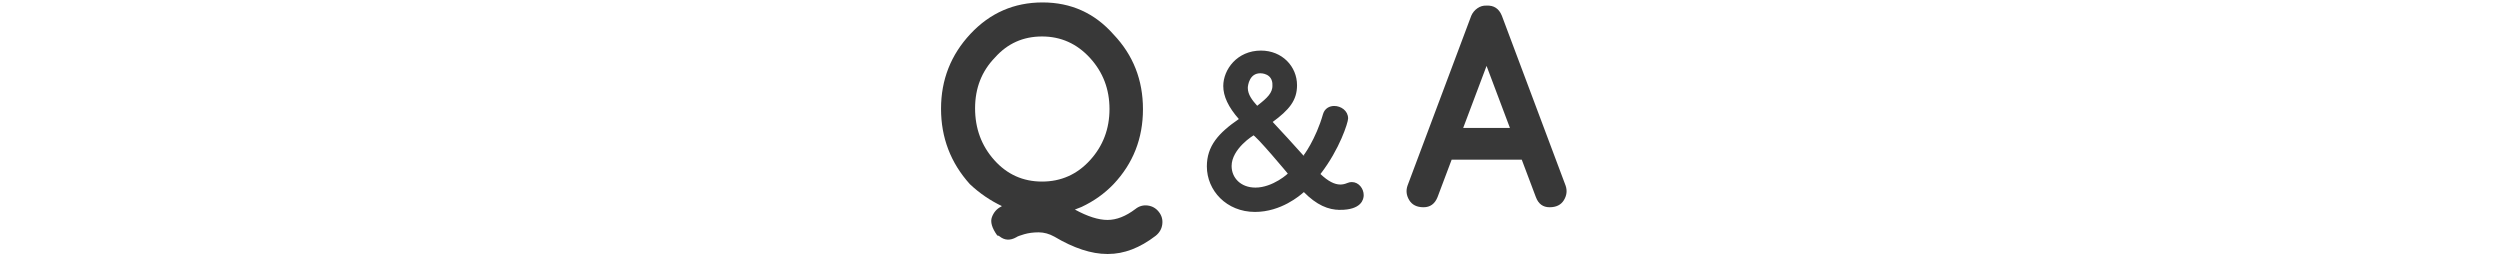
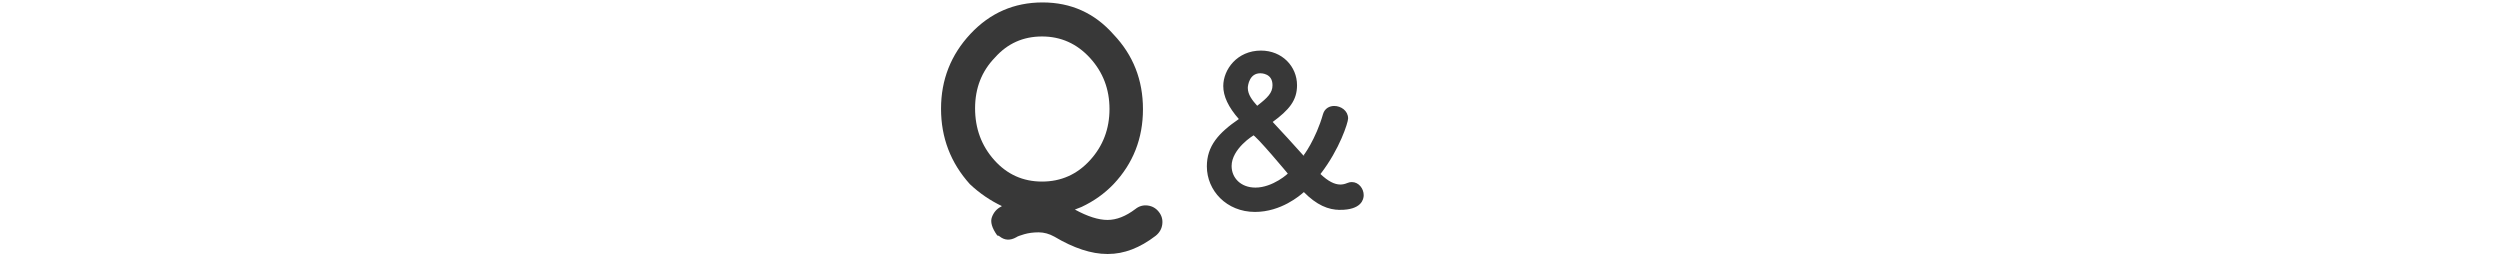
<svg xmlns="http://www.w3.org/2000/svg" id="faq-ttl" viewBox="0 0 780 80" width="780" height="80">
  <defs>
    <style>.cls-1,.cls-2{fill:#383838;}.cls-2{stroke:#383838;stroke-miterlimit:10;}</style>
  </defs>
  <path class="cls-1" d="M302.603,57.46c-6.001-6.66-9-14.504-9-23.535s3.06-16.814,9.181-23.355c6.119-6.539,13.619-9.81,22.5-9.81s16.258,3.33,22.139,9.99c6.121,6.421,9.181,14.19,9.181,23.31s-3.06,16.92-9.181,23.4c-2.82,2.94-6.15,5.31-9.989,7.11l-2.069,.81c3.959,2.16,7.348,3.24,10.17,3.24,2.818,0,5.729-1.141,8.729-3.42,1.14-.9,2.415-1.26,3.825-1.08,1.408,.18,2.564,.839,3.465,1.98,.9,1.139,1.26,2.43,1.08,3.87s-.871,2.64-2.07,3.6c-4.92,3.78-9.871,5.67-14.85,5.67h-.271c-4.921,0-10.41-1.8-16.47-5.4-1.62-.9-3.256-1.35-4.905-1.35-1.651,0-3.149,.194-4.5,.585-1.35,.39-2.175,.705-2.475,.945-1.921,1.08-3.661,.99-5.22-.27-.181-.18-.421-.27-.721-.27-1.68-2.34-2.236-4.261-1.664-5.76,.568-1.5,1.514-2.581,2.834-3.24l.271-.18c-3.661-1.74-6.991-4.019-9.99-6.84Zm22.5-.81c5.94,0,10.935-2.219,14.985-6.66,4.05-4.439,6.074-9.765,6.074-15.975s-2.04-11.534-6.119-15.975c-4.082-4.439-9.06-6.66-14.94-6.66s-10.771,2.191-14.67,6.57c-4.14,4.261-6.21,9.54-6.21,15.84s1.994,11.686,5.984,16.155c3.99,4.47,8.955,6.705,14.896,6.705Z" />
-   <path class="cls-2" d="M418.062,64.98c-3.455,0-6.975-1.408-10.943-5.439-.127-.128-.191-.128-.256-.128-.191,0-.32,.064-.447,.192-1.088,.96-6.912,6.016-14.848,6.016-8.639,0-14.527-6.463-14.527-13.695,0-6.144,3.457-10.047,9.792-14.399,.128-.128,.256-.256,.256-.384,0-.064,0-.128-.128-.256-3.328-3.776-4.8-7.04-4.8-10.047,0-4.864,4.096-10.559,11.263-10.559,6.336,0,10.752,4.735,10.752,10.303,0,4.479-2.24,7.295-7.487,11.135-.128,.064-.192,.192-.192,.32,0,.064,.065,.192,.192,.32,3.008,3.2,6.464,6.976,9.663,10.56,.191,.192,.256,.256,.384,.256,.257,0,4.288-5.568,6.528-13.439,.447-1.536,1.727-2.176,3.008-2.176,1.855,0,3.84,1.28,3.84,3.392,0,1.088-2.561,9.343-8.512,17.023-.065,.128-.129,.256-.129,.32,0,.128,.065,.256,.192,.384,2.433,2.304,4.544,3.392,6.528,3.392,.831,0,1.6-.192,2.367-.512,.447-.192,.832-.256,1.216-.256,1.856,0,3.2,1.792,3.2,3.583,0,1.088-.512,4.096-6.912,4.096Zm-26.941-23.294c-.256,0-7.359,4.415-7.359,10.111,0,3.968,3.071,7.232,7.936,7.232,5.631,0,10.75-4.608,10.75-4.864,0,0-10.367-12.479-11.326-12.479Zm6.398-15.103c0-4.224-4.031-4.224-4.287-4.224-3.84,0-4.416,4.16-4.416,5.056,0,2.304,1.473,4.16,3.137,6.015,.064,.065,.127,.128,.191,.128,.191,0,.385-.128,.448-.192,3.2-2.496,4.927-4.096,4.927-6.783Z" />
-   <path class="cls-1" d="M479.197,61.51l-4.41-11.7h-21.869l-4.41,11.7c-.842,2.101-2.295,3.15-4.365,3.15s-3.555-.734-4.455-2.205c-.9-1.469-1.08-2.984-.54-4.545l19.89-53.01c.42-.96,1.065-1.74,1.935-2.34,.869-.599,1.815-.869,2.834-.81,2.28-.119,3.871,.931,4.771,3.15l19.89,53.01c.541,1.561,.36,3.076-.539,4.545-.9,1.471-2.385,2.205-4.455,2.205s-3.496-1.049-4.275-3.15Zm-22.68-21.6h14.58l-7.291-19.35-7.289,19.35Z" />
+   <path class="cls-2" d="M418.062,64.98c-3.455,0-6.975-1.408-10.943-5.439-.127-.128-.191-.128-.256-.128-.191,0-.32,.064-.447,.192-1.088,.96-6.912,6.016-14.848,6.016-8.639,0-14.527-6.463-14.527-13.695,0-6.144,3.457-10.047,9.792-14.399,.128-.128,.256-.256,.256-.384,0-.064,0-.128-.128-.256-3.328-3.776-4.8-7.04-4.8-10.047,0-4.864,4.096-10.559,11.263-10.559,6.336,0,10.752,4.735,10.752,10.303,0,4.479-2.24,7.295-7.487,11.135-.128,.064-.192,.192-.192,.32,0,.064,.065,.192,.192,.32,3.008,3.2,6.464,6.976,9.663,10.56,.191,.192,.256,.256,.384,.256,.257,0,4.288-5.568,6.528-13.439,.447-1.536,1.727-2.176,3.008-2.176,1.855,0,3.84,1.28,3.84,3.392,0,1.088-2.561,9.343-8.512,17.023-.065,.128-.129,.256-.129,.32,0,.128,.065,.256,.192,.384,2.433,2.304,4.544,3.392,6.528,3.392,.831,0,1.6-.192,2.367-.512,.447-.192,.832-.256,1.216-.256,1.856,0,3.2,1.792,3.2,3.583,0,1.088-.512,4.096-6.912,4.096Zm-26.941-23.294c-.256,0-7.359,4.415-7.359,10.111,0,3.968,3.071,7.232,7.936,7.232,5.631,0,10.75-4.608,10.75-4.864,0,0-10.367-12.479-11.326-12.479Zm6.398-15.103c0-4.224-4.031-4.224-4.287-4.224-3.84,0-4.416,4.16-4.416,5.056,0,2.304,1.473,4.16,3.137,6.015,.064,.065,.127,.128,.191,.128,.191,0,.385-.128,.448-.192,3.2-2.496,4.927-4.096,4.927-6.783" />
</svg>